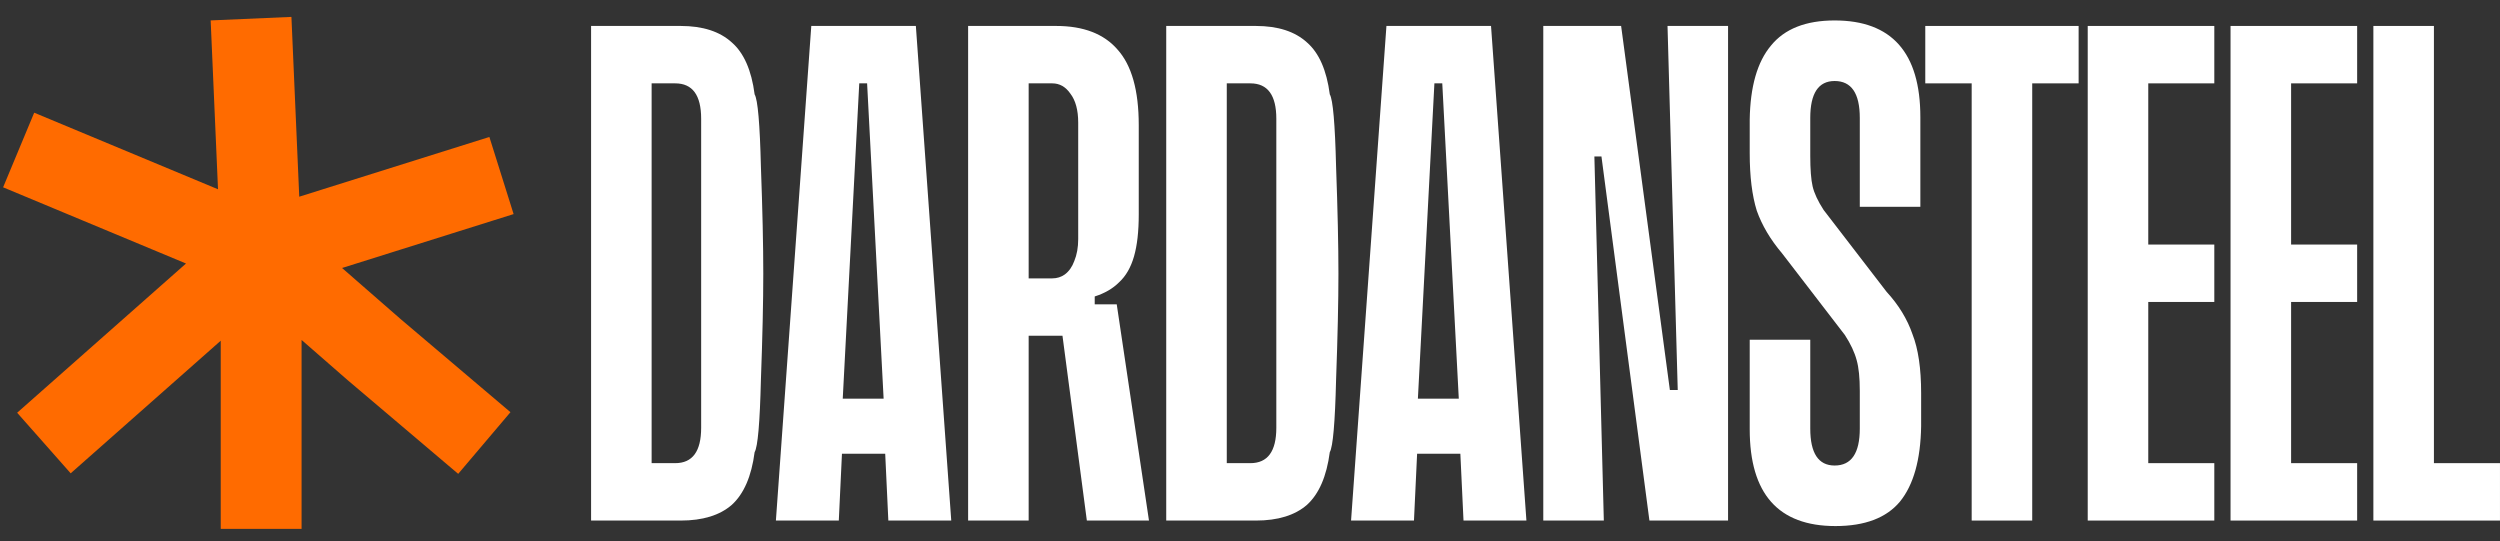
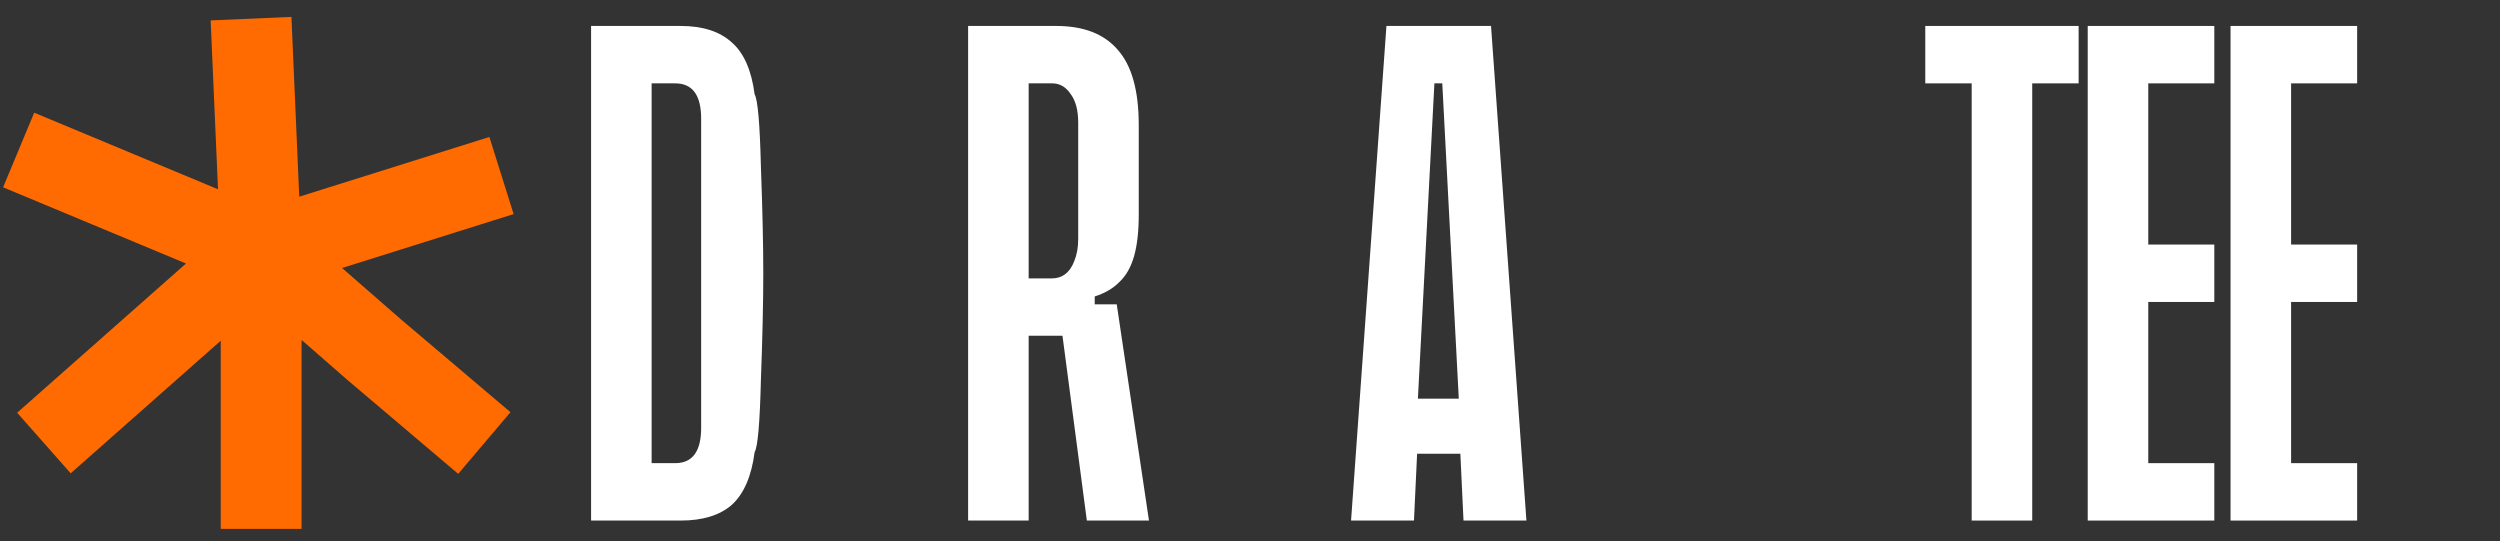
<svg xmlns="http://www.w3.org/2000/svg" width="134" height="29" viewBox="0 0 134 29" fill="none">
  <rect x="0" y="0" width="134" height="29" fill="#333333" stroke="none" />
  <path d="M1 8.04L13.998 13.456M13.998 13.456L26.88 9.408M13.998 13.456L2.354 23.746M13.998 13.456L13.456 1M13.998 13.456V28.349M13.998 13.456L20.049 18.735L25.96 23.746" stroke="#FF6B00" stroke-width="4.333" />
  <path d="M34.927 4.468V24.825H36.191C37.119 24.825 37.582 24.193 37.582 22.929V6.365C37.582 5.1 37.119 4.468 36.191 4.468H34.927ZM31.682 1.391H36.486C37.667 1.391 38.58 1.686 39.226 2.276C39.872 2.838 40.28 3.766 40.448 5.058C40.617 5.339 40.729 6.632 40.785 8.936C40.87 11.24 40.912 13.15 40.912 14.668C40.912 16.157 40.87 18.053 40.785 20.358C40.729 22.662 40.617 23.954 40.448 24.235C40.28 25.528 39.872 26.469 39.226 27.059C38.58 27.621 37.667 27.902 36.486 27.902H31.682V1.391Z" fill="white" />
-   <path d="M46.056 4.468L45.171 21.369H47.362L46.477 4.468H46.056ZM49.09 1.391L50.987 27.902H47.615L47.447 24.319H45.129L44.96 27.902H41.588L43.485 1.391H49.09Z" fill="white" />
  <path d="M56.401 4.468H55.136V14.921H56.401C56.654 14.921 56.879 14.85 57.075 14.71C57.3 14.541 57.468 14.302 57.581 13.993C57.721 13.656 57.792 13.263 57.792 12.813V6.575C57.792 5.901 57.651 5.381 57.37 5.016C57.117 4.651 56.794 4.468 56.401 4.468ZM59.857 16.311L61.585 27.902H58.255L56.949 17.997H55.136V27.902H51.891V1.391H56.611C58.073 1.391 59.169 1.813 59.899 2.656C60.658 3.499 61.037 4.847 61.037 6.702C61.037 9.849 61.037 11.45 61.037 11.507C61.037 12.406 60.953 13.15 60.784 13.74C60.615 14.331 60.349 14.794 59.983 15.131C59.646 15.469 59.211 15.721 58.677 15.89V16.311H59.857Z" fill="white" />
-   <path d="M65.755 4.468V24.825H67.02C67.947 24.825 68.411 24.193 68.411 22.929V6.365C68.411 5.1 67.947 4.468 67.02 4.468H65.755ZM62.51 1.391H67.315C68.495 1.391 69.408 1.686 70.055 2.276C70.701 2.838 71.108 3.766 71.277 5.058C71.445 5.339 71.558 6.632 71.614 8.936C71.698 11.24 71.74 13.15 71.74 14.668C71.74 16.157 71.698 18.053 71.614 20.358C71.558 22.662 71.445 23.954 71.277 24.235C71.108 25.528 70.701 26.469 70.055 27.059C69.408 27.621 68.495 27.902 67.315 27.902H62.51V1.391Z" fill="white" />
  <path d="M76.884 4.468L75.999 21.369H78.191L77.306 4.468H76.884ZM79.919 1.391L81.816 27.902H78.444L78.275 24.319H75.957L75.789 27.902H72.417L74.313 1.391H79.919Z" fill="white" />
-   <path d="M89.379 1.391H92.624V27.902H88.409L85.838 8.388H85.459L85.965 27.902H82.72V1.391H86.892L89.505 20.905H89.927L89.379 1.391Z" fill="white" />
-   <path d="M101.118 15.637C101.764 16.34 102.228 17.098 102.509 17.913C102.818 18.7 102.973 19.753 102.973 21.074C102.973 22.198 102.973 22.788 102.973 22.844C102.945 24.643 102.565 25.991 101.835 26.89C101.104 27.762 99.952 28.197 98.379 28.197C95.316 28.197 93.785 26.469 93.785 23.013V18.208H97.03V22.971C97.03 24.291 97.466 24.952 98.337 24.952C99.236 24.952 99.685 24.291 99.685 22.971V20.948C99.685 20.245 99.629 19.697 99.517 19.304C99.404 18.882 99.194 18.433 98.884 17.955L95.513 13.572C94.894 12.841 94.445 12.083 94.164 11.296C93.911 10.481 93.785 9.455 93.785 8.219C93.785 7.095 93.785 6.491 93.785 6.407C93.813 4.637 94.192 3.316 94.923 2.445C95.653 1.546 96.791 1.096 98.337 1.096C101.399 1.096 102.931 2.824 102.931 6.28V11.085H99.685V6.322C99.685 5.002 99.236 4.342 98.337 4.342C97.466 4.342 97.03 5.002 97.03 6.322V8.346C97.03 9.076 97.072 9.624 97.156 9.989C97.241 10.355 97.437 10.776 97.746 11.254L101.118 15.637Z" fill="white" />
  <path d="M111.414 1.391V4.468H108.927V27.902H105.682V4.468H103.195V1.391H111.414Z" fill="white" />
  <path d="M118.687 4.468H115.147V13.108H118.687V16.185H115.147V24.825H118.687V27.902H111.902V1.391H118.687V4.468Z" fill="white" />
  <path d="M126.343 4.468H122.803V13.108H126.343V16.185H122.803V24.825H126.343V27.902H119.557V1.391H126.343V4.468Z" fill="white" />
-   <path d="M130.458 24.825H133.999V27.902H127.213V1.391H130.458V24.825Z" fill="white" />
</svg>